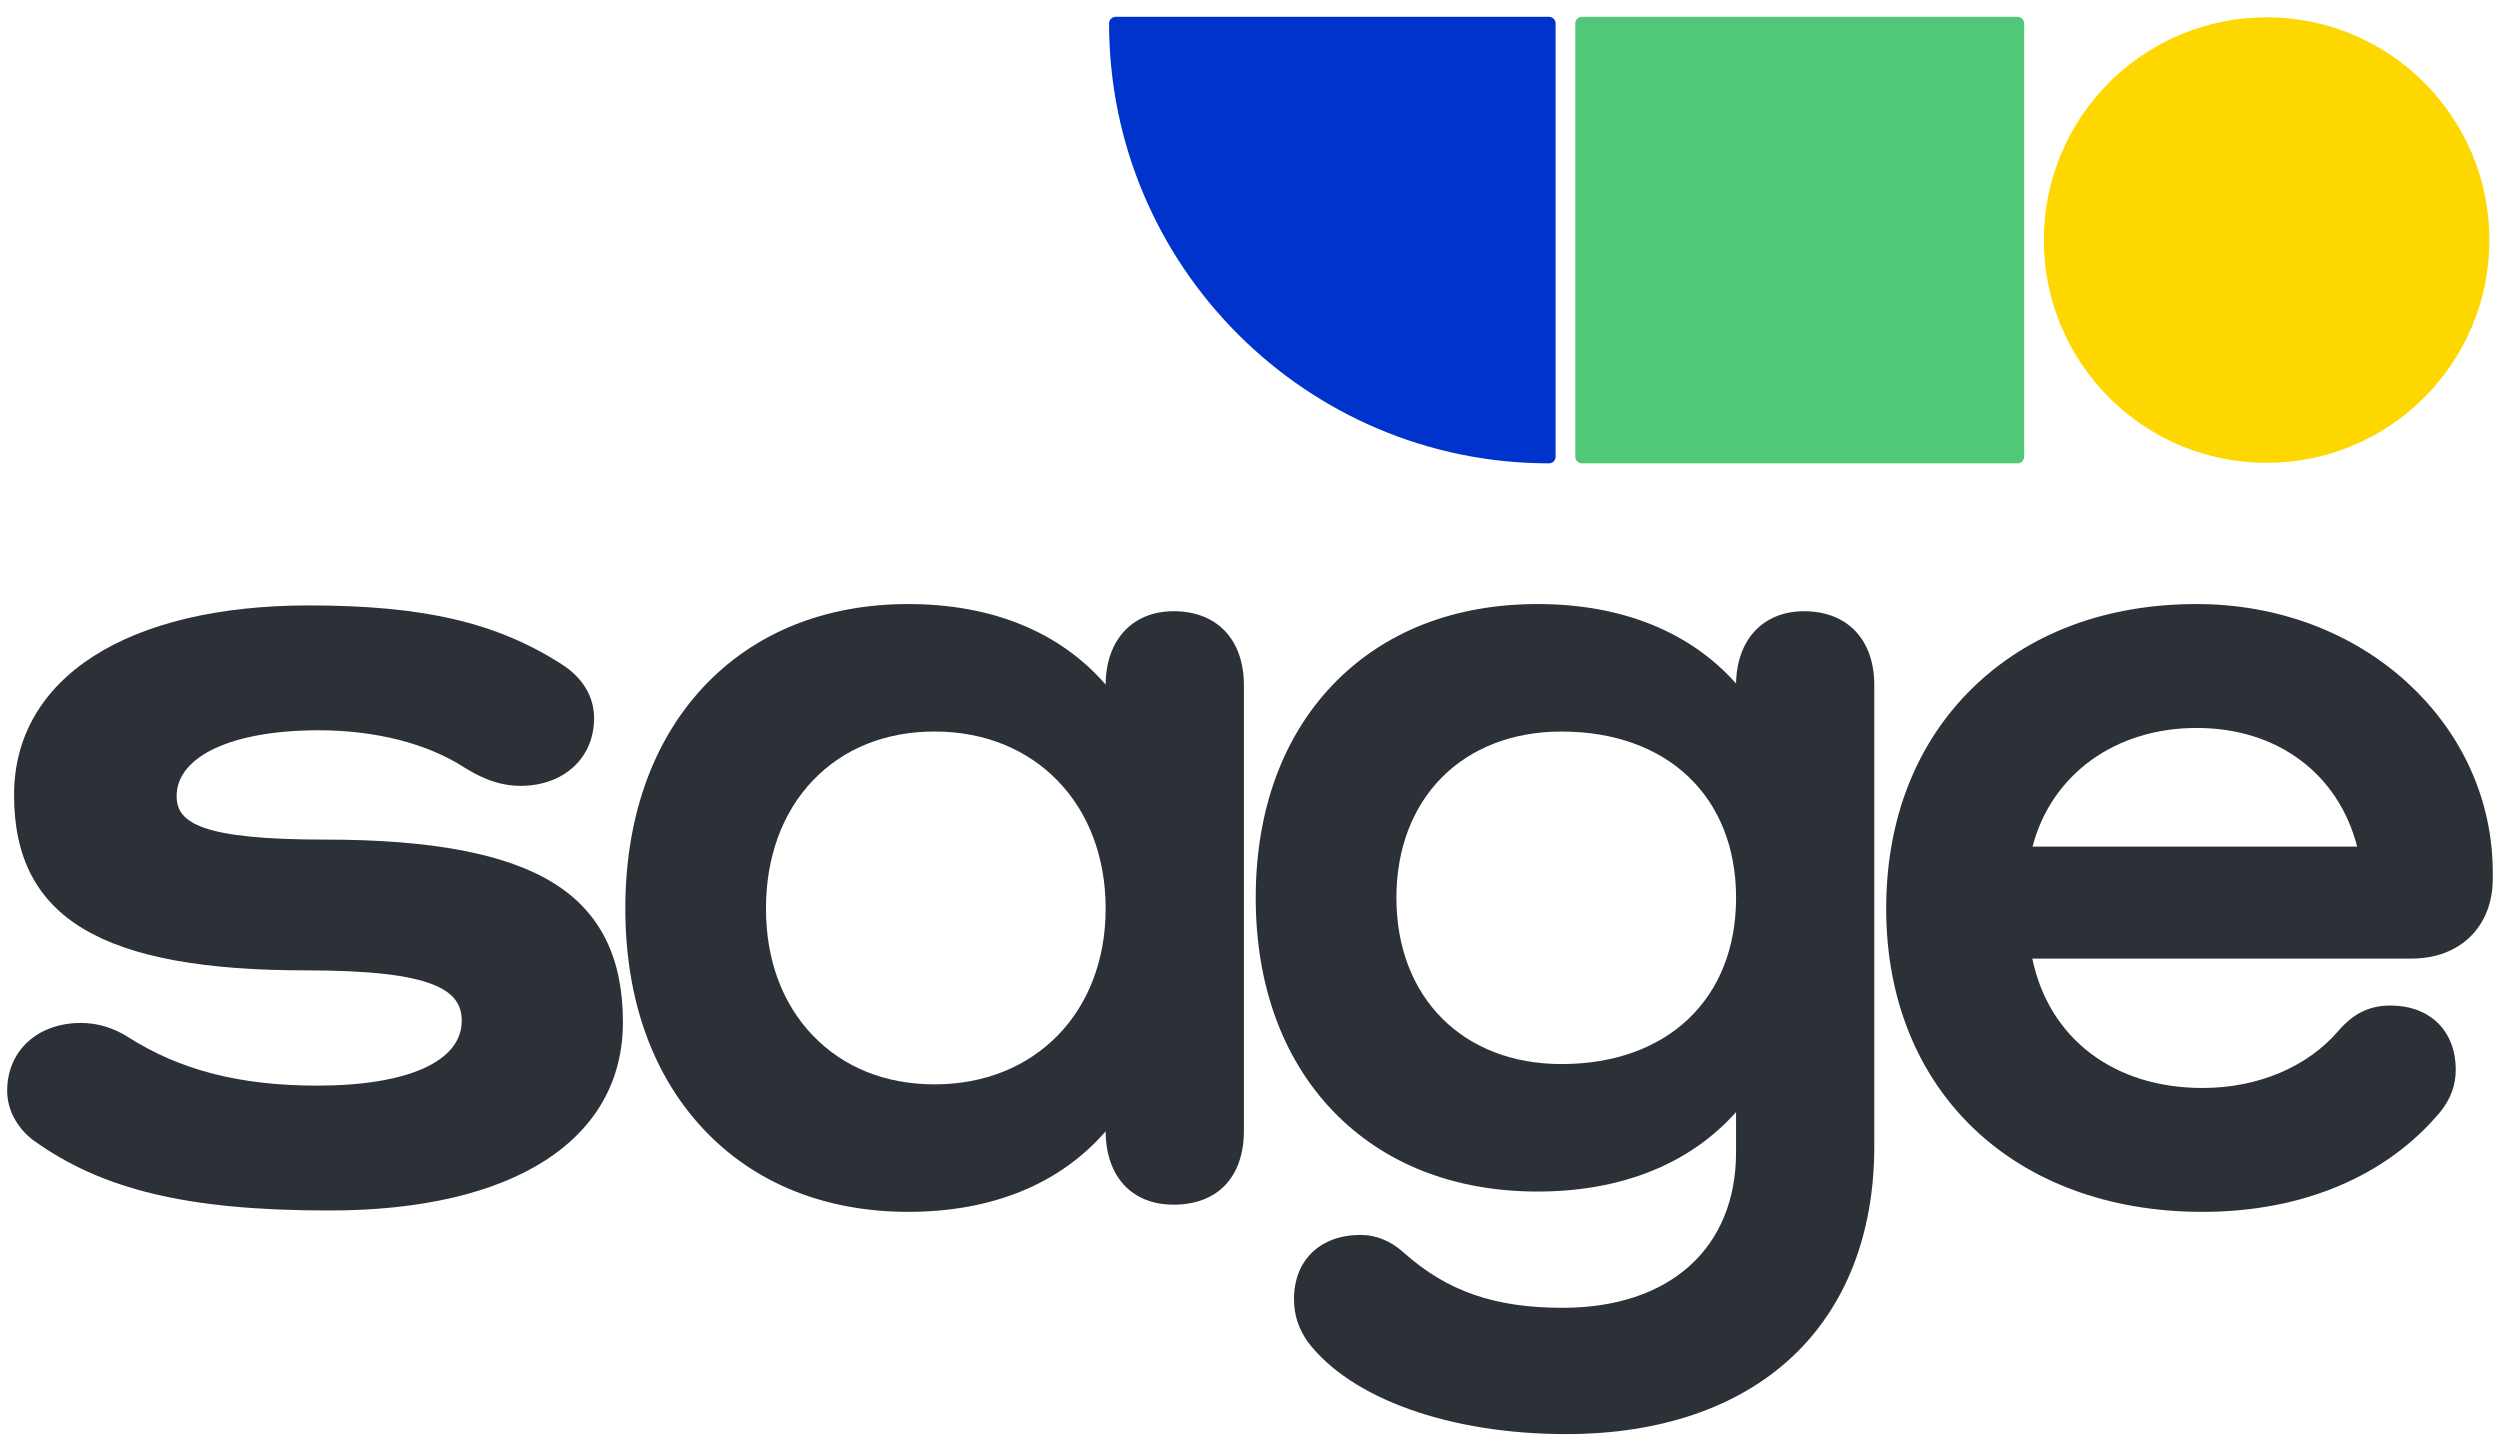
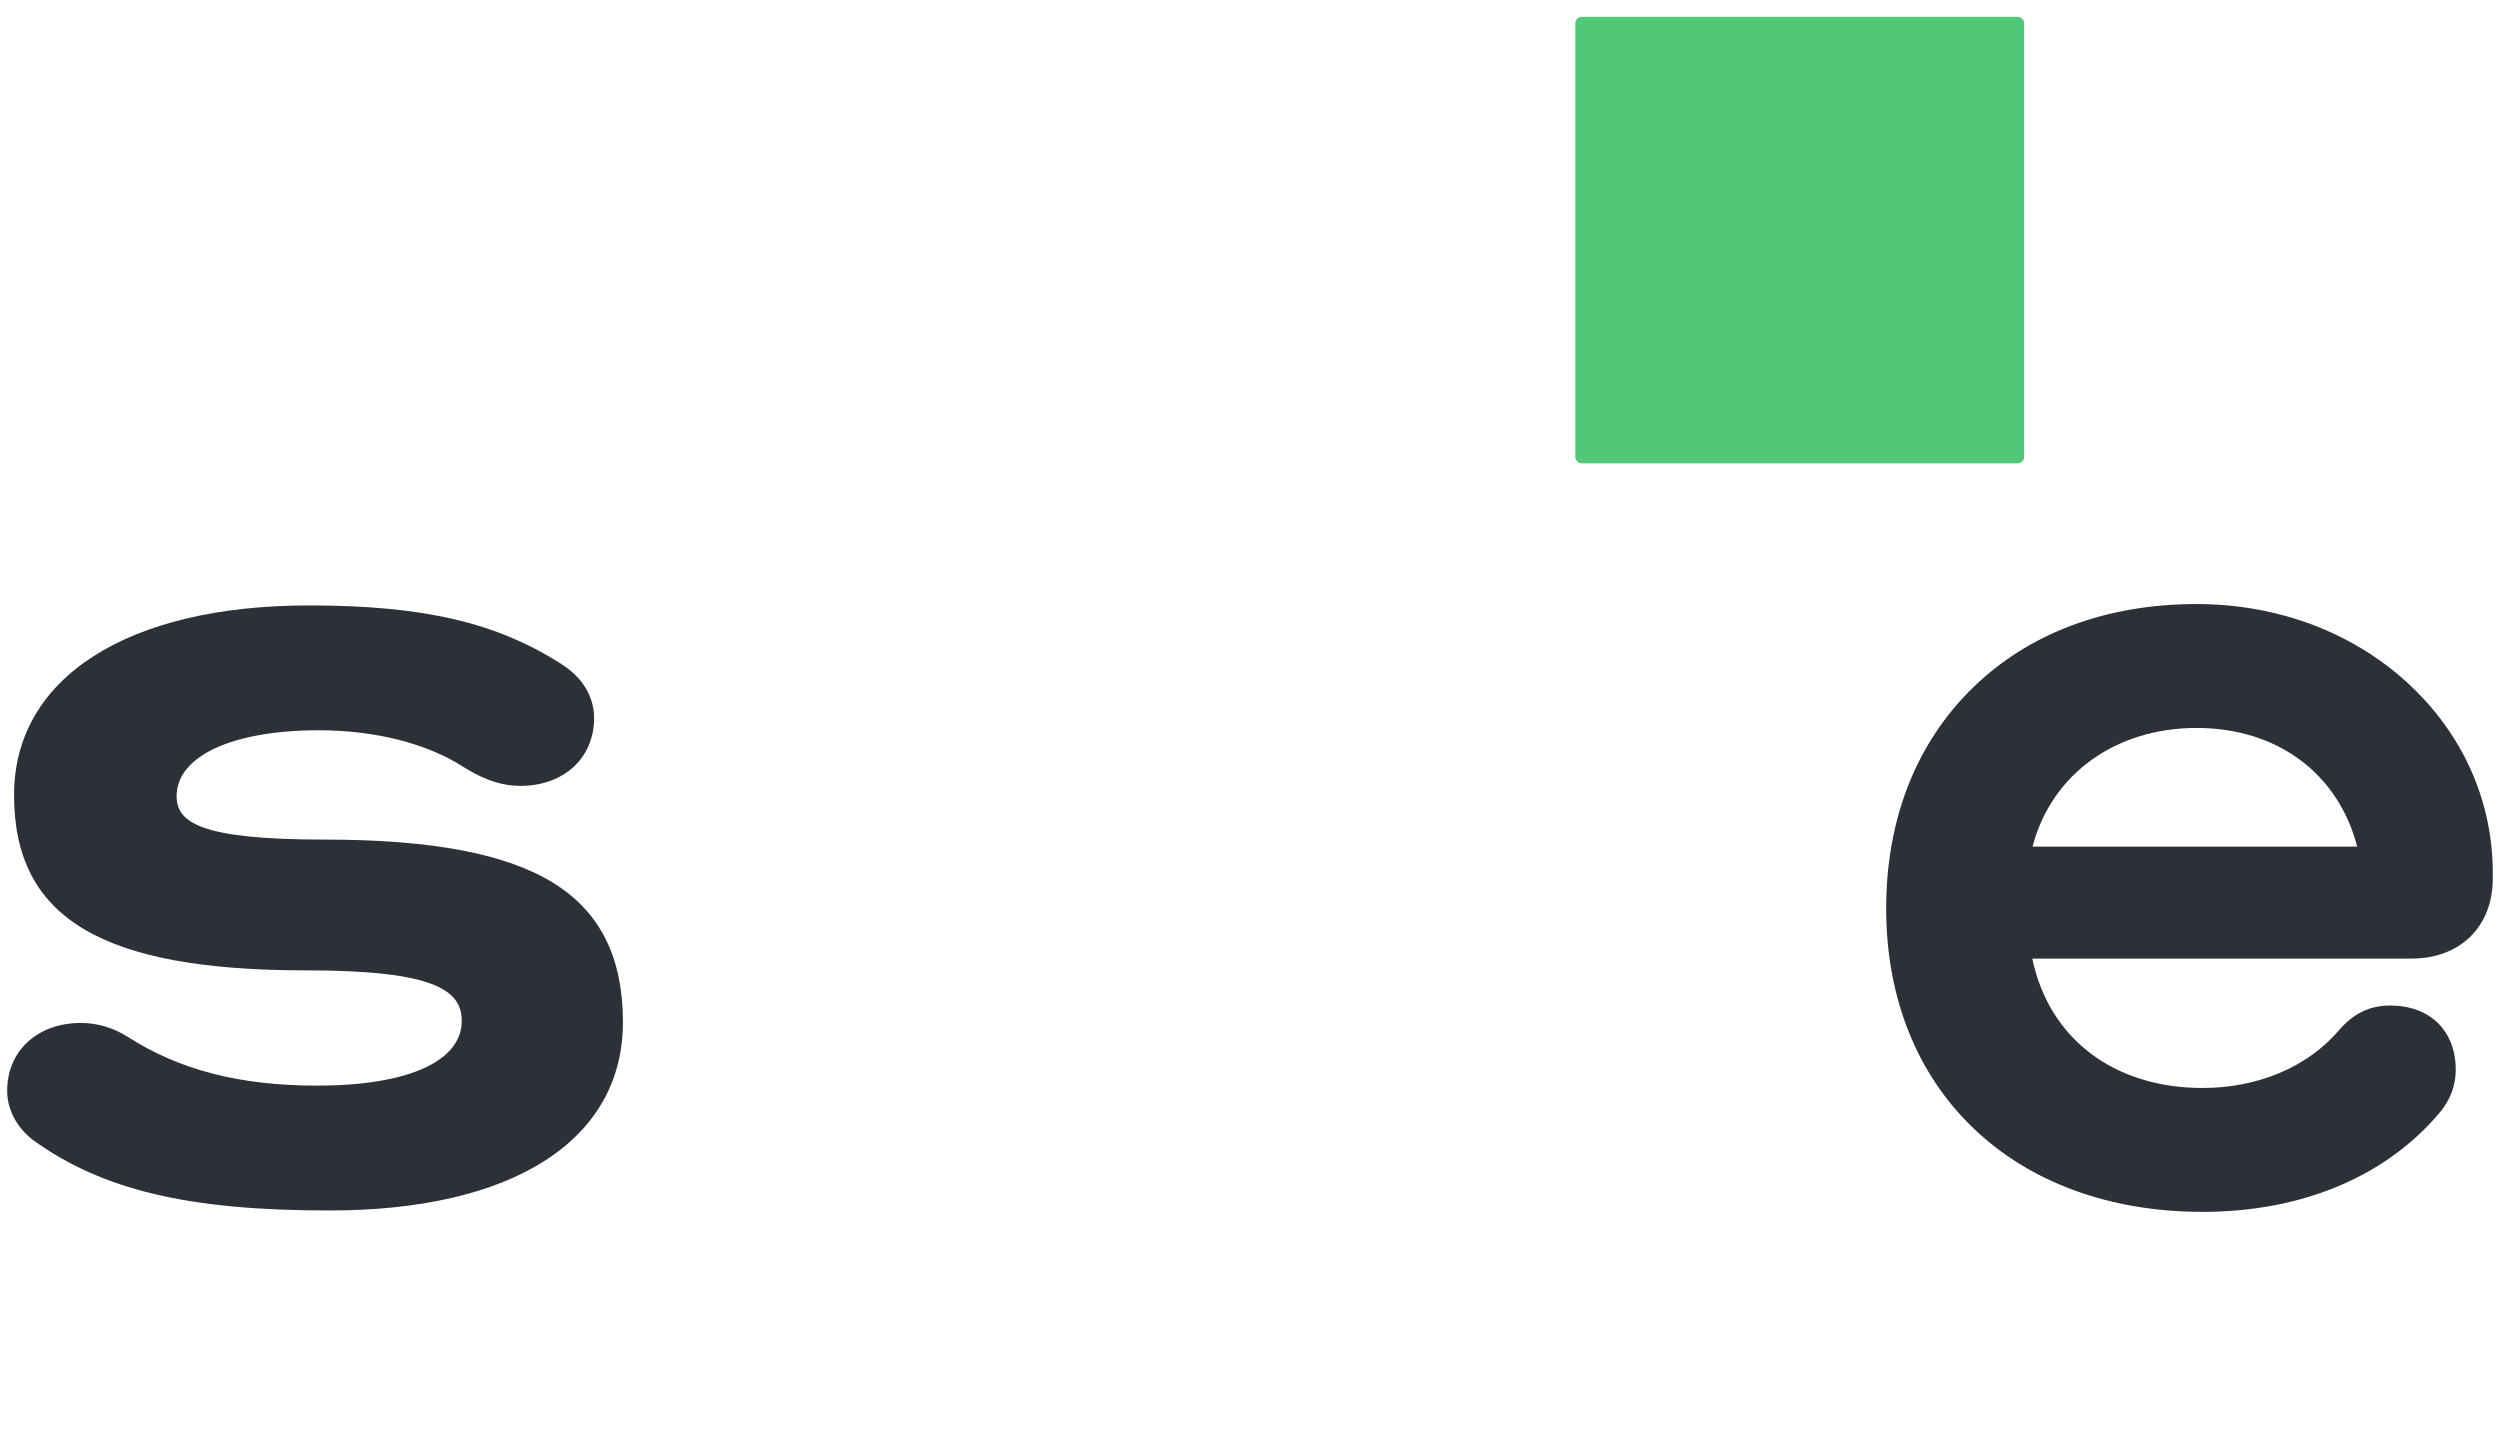
<svg xmlns="http://www.w3.org/2000/svg" id="Livello_1" data-name="Livello 1" viewBox="0 0 1000 580.56">
  <defs>
    <style>
      .cls-1 {
        fill: #2c3138;
      }

      .cls-2 {
        fill: #03c;
      }

      .cls-3 {
        fill: #50c878;
      }

      .cls-4 {
        fill: gold;
      }
    </style>
  </defs>
-   <path class="cls-1" d="M469.43,244.49c-16.44,0-27.09,11.51-27.17,29.35-18.27-21.09-45.5-32.22-78.93-32.22s-61.88,11.55-82.19,33.41c-20.29,21.84-31.01,52.4-31.01,88.39s10.72,66.19,31.01,87.97c20.33,21.82,48.75,33.35,82.19,33.35s60.66-11.13,78.93-32.22c.08,18.11,10.47,29.35,27.17,29.35,17.61,0,28.13-11.05,28.13-29.56v-178.27c0-18.23-10.78-29.56-28.13-29.56ZM442.26,363.42c0,41.41-28.13,70.32-68.41,70.32-19.58,0-36.4-6.73-48.66-19.48-12.3-12.78-18.8-30.36-18.8-50.85s6.5-38.43,18.8-51.27c12.24-12.78,29.06-19.53,48.66-19.53,40.28,0,68.41,29.11,68.41,70.8Z" />
-   <path class="cls-1" d="M721.6,244.49c-16.31,0-26.92,11.33-27.17,28.92-18.48-20.81-45.88-31.79-79.41-31.79s-61.72,11.18-81.94,32.32c-20.14,21.07-30.79,50.52-30.79,85.18s10.65,64.11,30.79,85.18c20.21,21.15,48.55,32.32,81.94,32.32s60.92-10.98,79.4-31.79v16.09c0,38.37-26.58,62.2-69.37,62.2-27.21,0-46.23-6.61-63.6-22.11-5.07-4.61-11.01-7.04-17.17-7.04-16.22,0-26.69,10.1-26.69,25.74,0,6.17,1.8,11.74,5.54,17.07,17.3,22.74,56.9,36.86,103.36,36.86,37.43,0,68.62-10.62,90.18-30.71,21.62-20.15,33.05-49.33,33.05-84.4v-184.48c0-18.23-10.78-29.56-28.13-29.56ZM694.43,359.12c0,40.4-27.42,66.5-69.85,66.5-39.49,0-66.02-26.73-66.02-66.5s26.53-66.5,66.02-66.5c42.43,0,69.85,26.1,69.85,66.5Z" />
  <path class="cls-1" d="M963.04,273.16c-22.17-20.34-52.14-31.54-84.38-31.54-36.24,0-67.29,11.66-89.79,33.73-22.51,22.07-34.4,52.53-34.4,88.08,0,72.57,50.87,121.32,126.58,121.32,39.89,0,73.7-14.26,95.22-40.18,4-5,6.03-10.6,6.03-16.62,0-15.64-10.29-25.74-26.22-25.74-8.21,0-14.76,3.19-20.63,10.04-12.5,14.58-32.33,22.94-54.41,22.94-35.51,0-61.46-19.78-68.12-51.76h151.76c19.4,0,32.43-12.84,32.43-31.95v-2.39c0-28.8-12.1-55.76-34.08-75.92ZM878.66,291.18c32.15,0,56.6,18.13,64.21,47.45h-129.85c7.56-28.89,33.13-47.45,65.64-47.45Z" />
  <path class="cls-3" d="M807.01,185.34h-174.25c-1.46,0-2.64-1.18-2.64-2.64V9.37c0-1.46,1.18-2.64,2.64-2.64h174.25c1.46,0,2.64,1.18,2.64,2.64v173.34c0,1.46-1.18,2.64-2.64,2.64Z" />
-   <path class="cls-2" d="M619.6,185.34c-97.03,0-175.97-78.94-175.97-175.97,0-1.46,1.18-2.64,2.64-2.64h173.33c1.46,0,2.64,1.18,2.64,2.64v173.34c0,1.46-1.18,2.64-2.64,2.64Z" />
-   <path class="cls-4" d="M906.65,6.92c-49.21,0-89.11,39.9-89.11,89.11s39.9,89.11,89.11,89.11,89.11-39.9,89.11-89.11S955.86,6.92,906.65,6.92Z" />
  <path class="cls-1" d="M221.65,353.36c-18.83-11.79-48.76-17.52-91.5-17.52-49.54,0-59.5-6.65-59.5-17.37,0-16.01,22.28-26.36,56.75-26.36,22.76,0,43.43,5.26,58.25,14.83,5.07,3.18,12.93,7.41,22.5,7.41,17.36,0,29.49-11.15,29.49-27.1,0-8.61-4.63-16.28-13.02-21.58-26.03-16.69-55.31-23.5-101.07-23.5-72.74,0-117.93,29.06-117.93,75.83,0,49.17,34.94,70.15,116.83,70.15,51.66,0,62.24,8.08,62.24,20.21,0,16.21-21.63,25.89-57.85,25.89-30.9,0-54.99-6.21-75.83-19.56-5.84-3.66-12.12-5.51-18.65-5.51-17.36,0-29.49,11.14-29.49,27.1,0,7.41,3.69,14.54,10.18,19.62,27.78,20.1,62.18,28.3,118.74,28.3,73.5,0,117.38-28.17,117.38-75.36,0-25.73-9-43.88-27.52-55.47Z" />
</svg>